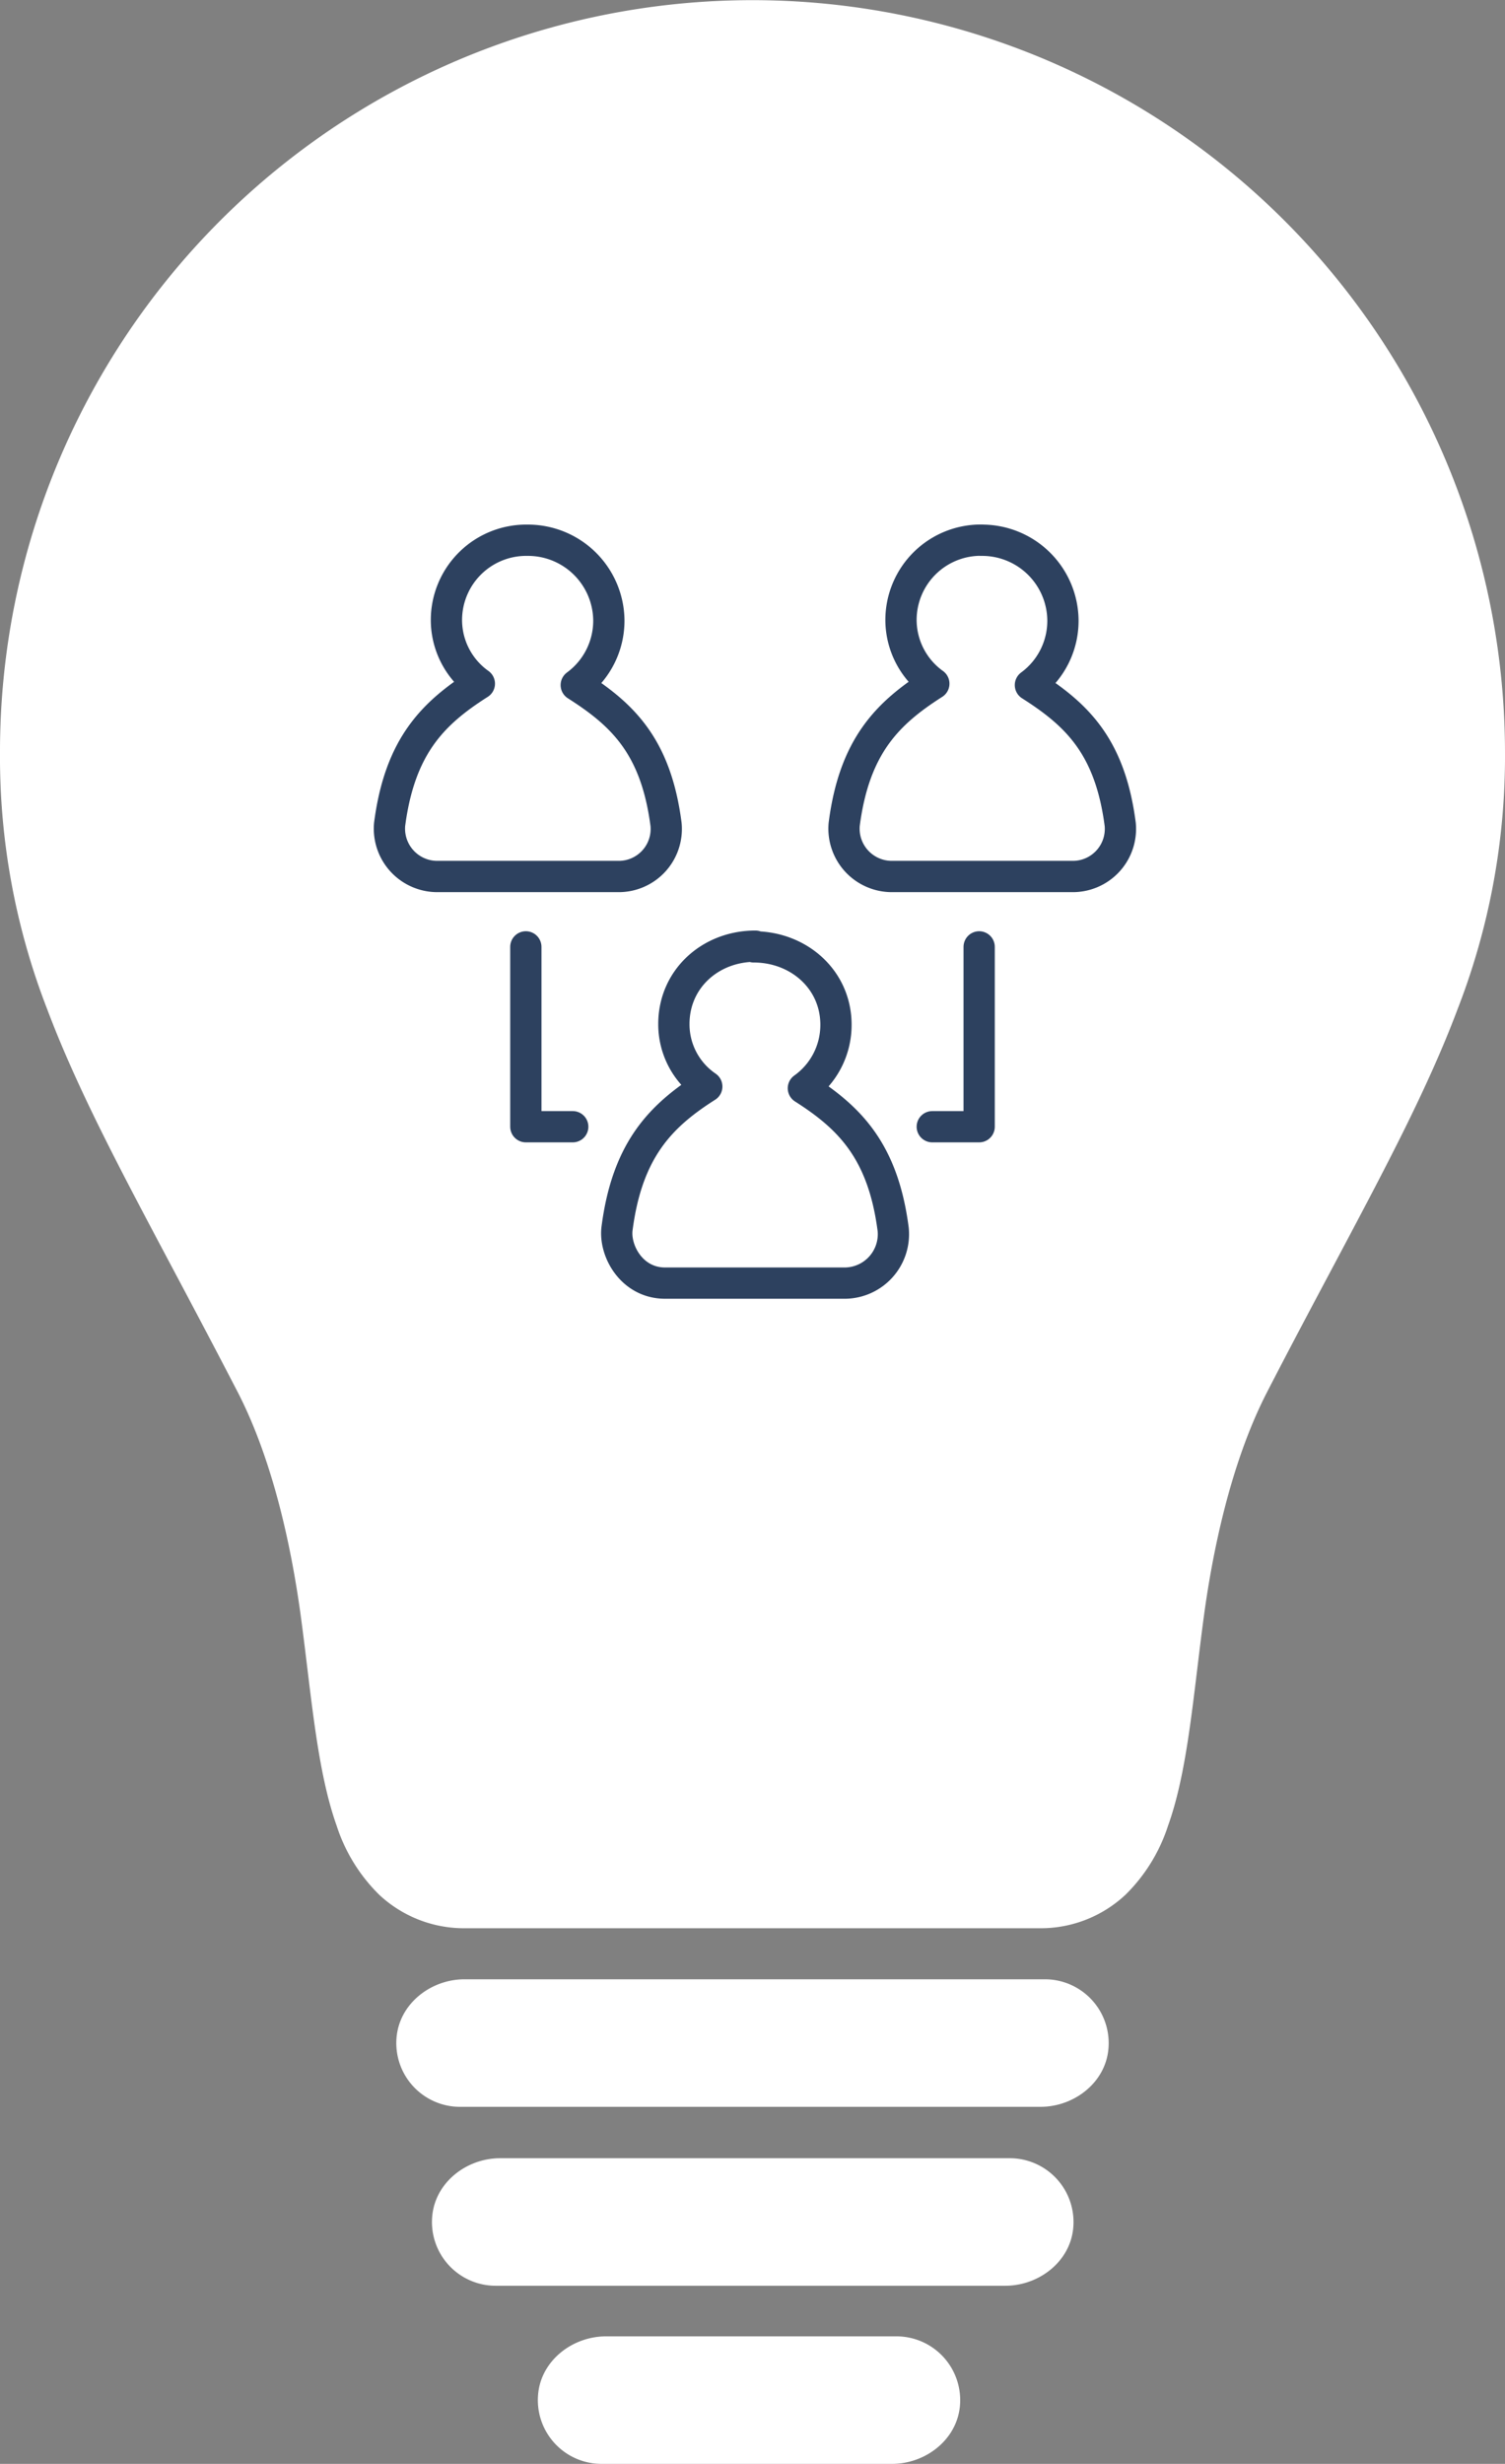
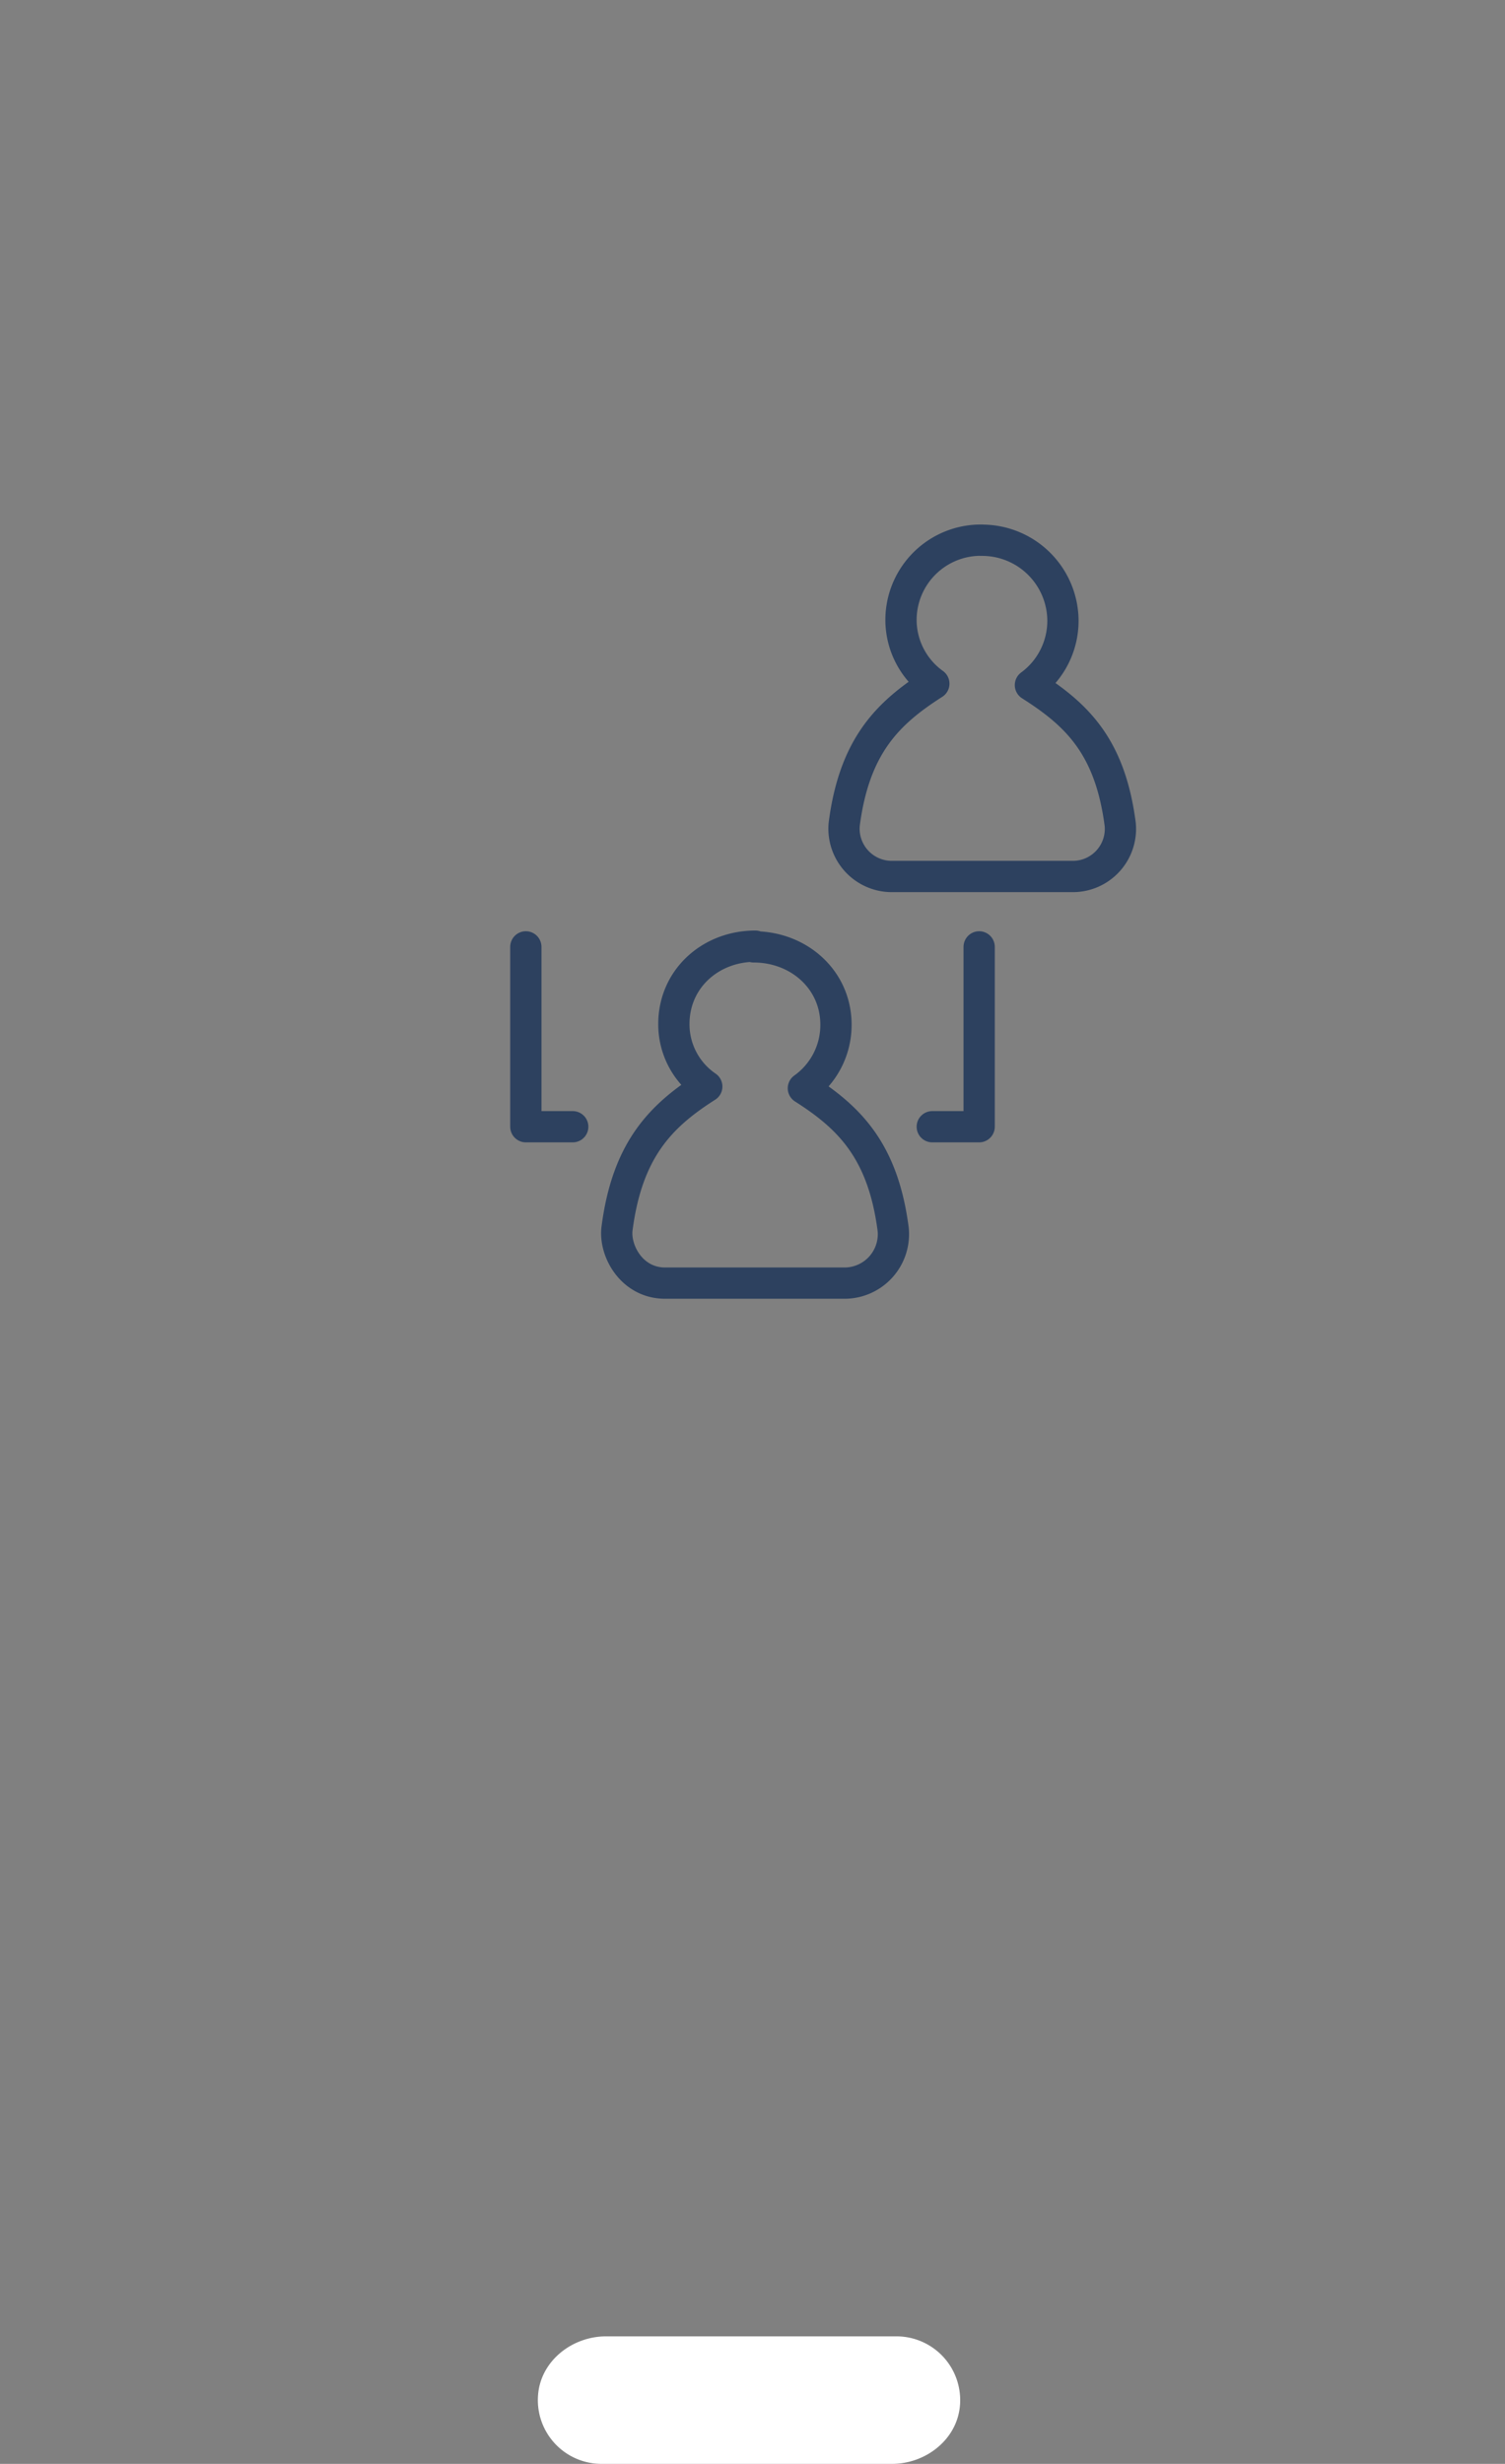
<svg xmlns="http://www.w3.org/2000/svg" width="192.56" height="315.09" viewBox="0 0 192.56 315.09">
  <rect x="0" y="0" width="192.56" height="315.09" fill="#808080" stroke="none" />
  <defs>
    <style>.a{fill:#fff;}.b{fill:none;stroke:#2d415f;stroke-linecap:round;stroke-linejoin:round;stroke-width:4px;}</style>
  </defs>
-   <path class="a" d="M192.56,96.28A96.3,96.3,0,0,0,7.57,58.8,95.77,95.77,0,0,0,0,96.28a89,89,0,0,0,6.05,32.81c3.77,10,9.14,20.13,15.93,32.91,2.66,5,5.41,10.19,8.42,16,4.73,9.17,7,20.67,8.09,28.71.3,2.23.57,4.45.83,6.61.91,7.5,1.77,14.59,3.75,20.15a21.75,21.75,0,0,0,5.45,8.84,15.89,15.89,0,0,0,11,4.28H133a15.87,15.87,0,0,0,11-4.28,21.75,21.75,0,0,0,5.45-8.84c2-5.56,2.84-12.65,3.75-20.15.26-2.16.53-4.38.83-6.61,1.08-8,3.37-19.54,8.1-28.71,3-5.82,5.76-11,8.42-16,6.79-12.78,12.15-22.87,15.93-32.91A89.24,89.24,0,0,0,192.56,96.28Zm-92.47,133H93.57" />
-   <path class="a" d="M133.7,253.12H59.44c-4.33,0-8.32,3.11-8.7,7.43a8.15,8.15,0,0,0,8.12,8.88h74.26c4.33,0,8.33-3.11,8.7-7.42A8.16,8.16,0,0,0,133.7,253.12Z" />
-   <path class="a" d="M129.17,276H64c-4.33,0-8.32,3.11-8.7,7.43a8.15,8.15,0,0,0,8.12,8.88h65.2c4.33,0,8.33-3.11,8.7-7.42A8.16,8.16,0,0,0,129.17,276Z" />
  <path class="a" d="M114.67,298.78H77.55c-4.33,0-8.33,3.11-8.7,7.43A8.15,8.15,0,0,0,77,315.09h37.12c4.33,0,8.32-3.11,8.7-7.42A8.16,8.16,0,0,0,114.67,298.78Z" />
  <polyline class="b" points="67.28 121.09 67.28 144.09 73.28 144.09" />
  <polyline class="b" points="125.28 121.09 125.28 144.09 119.28 144.09" />
-   <path class="b" d="M67.38,69.09A10.35,10.35,0,0,1,77.9,79.33a10.21,10.21,0,0,1-4.17,8.28c5.88,3.74,10.19,7.78,11.49,17.83a6.08,6.08,0,0,1-6.12,6.65H56a6.12,6.12,0,0,1-6.15-6.66c1.31-10.06,5.59-14.25,11.48-18a10,10,0,0,1-4.21-8.18A10.21,10.21,0,0,1,67.59,69.09Z" />
  <path class="b" d="M96.44,121.09c5.76,0,10.52,4.19,10.52,9.95a9.93,9.93,0,0,1-4.17,8.13c5.88,3.74,10.19,8,11.49,18.05a6.26,6.26,0,0,1-6.12,6.87H85.1c-4.29,0-6.52-4.16-6.15-7,1.31-10.06,5.59-14.4,11.48-18.14a9.63,9.63,0,0,1-4.21-8c0-5.76,4.67-9.95,10.43-9.95Z" />
  <path class="b" d="M125.5,69.09A10.34,10.34,0,0,1,136,79.33a10.2,10.2,0,0,1-4.16,8.28c5.88,3.74,10.19,7.78,11.49,17.83a6.09,6.09,0,0,1-6.13,6.65H114.16a6.12,6.12,0,0,1-6.15-6.66c1.3-10.06,5.59-14.25,11.47-18a10.05,10.05,0,0,1-4.2-8.18,10.21,10.21,0,0,1,10.43-10.17Z" />
</svg>